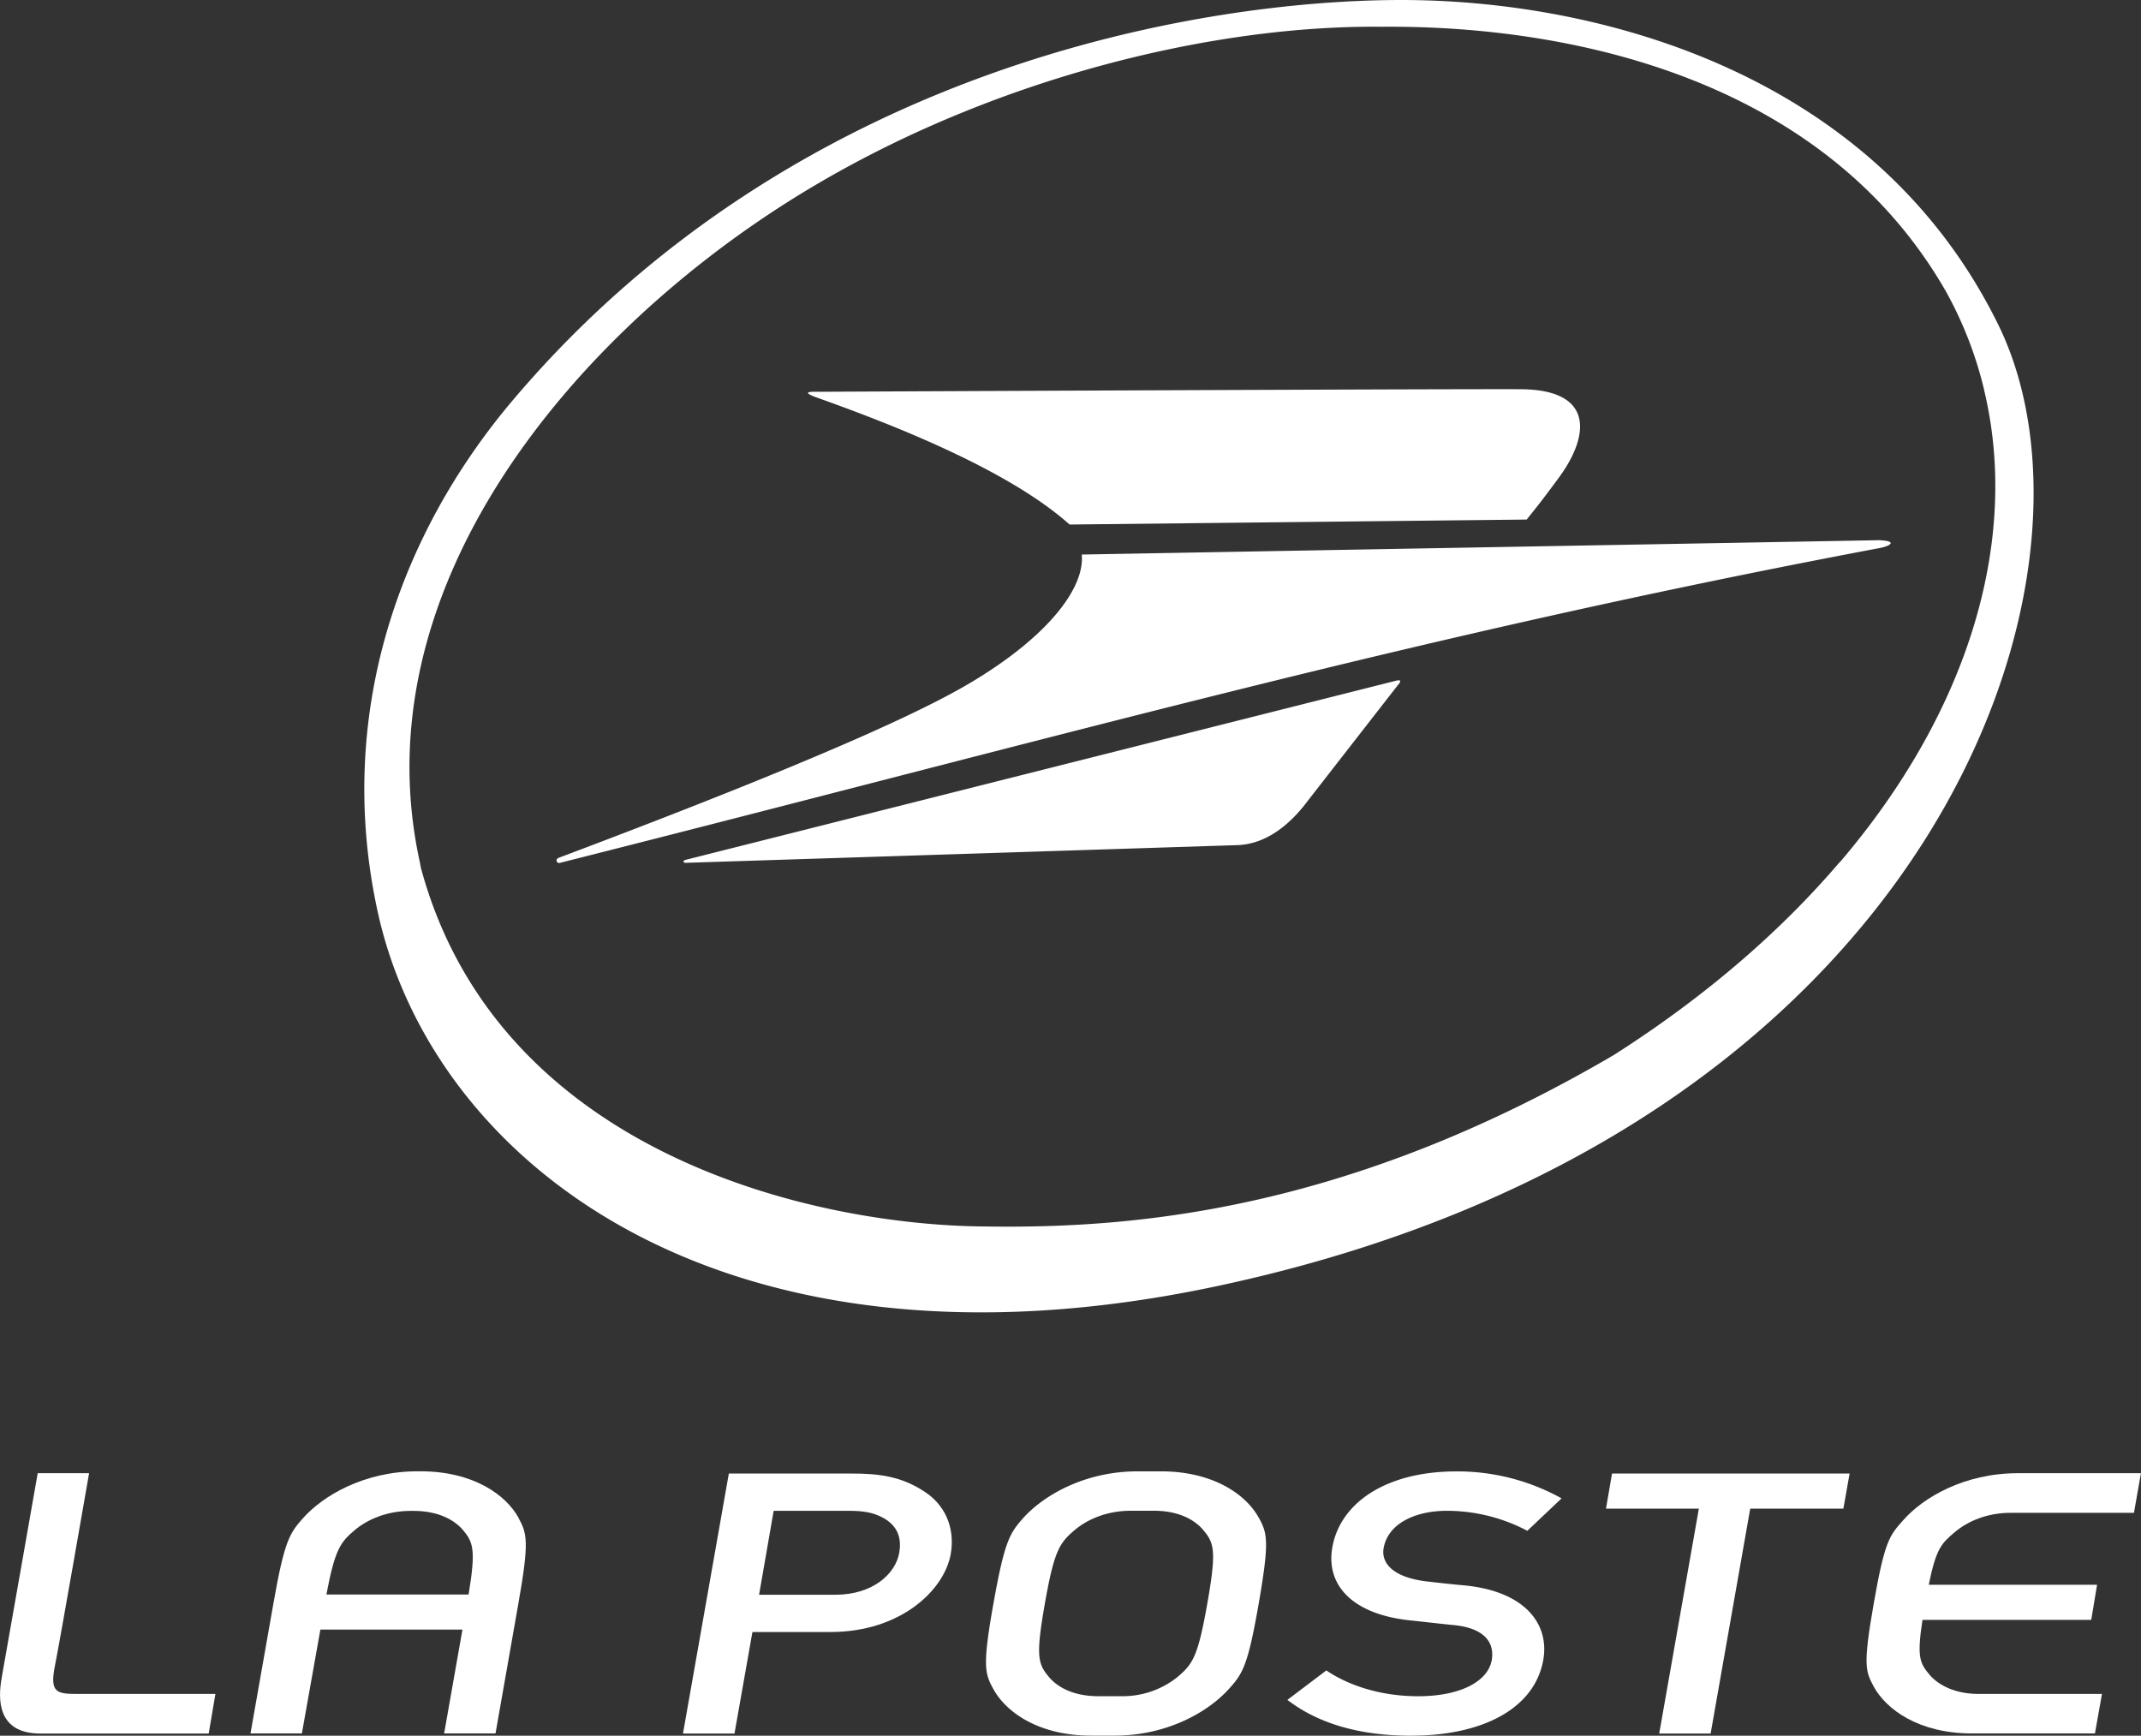
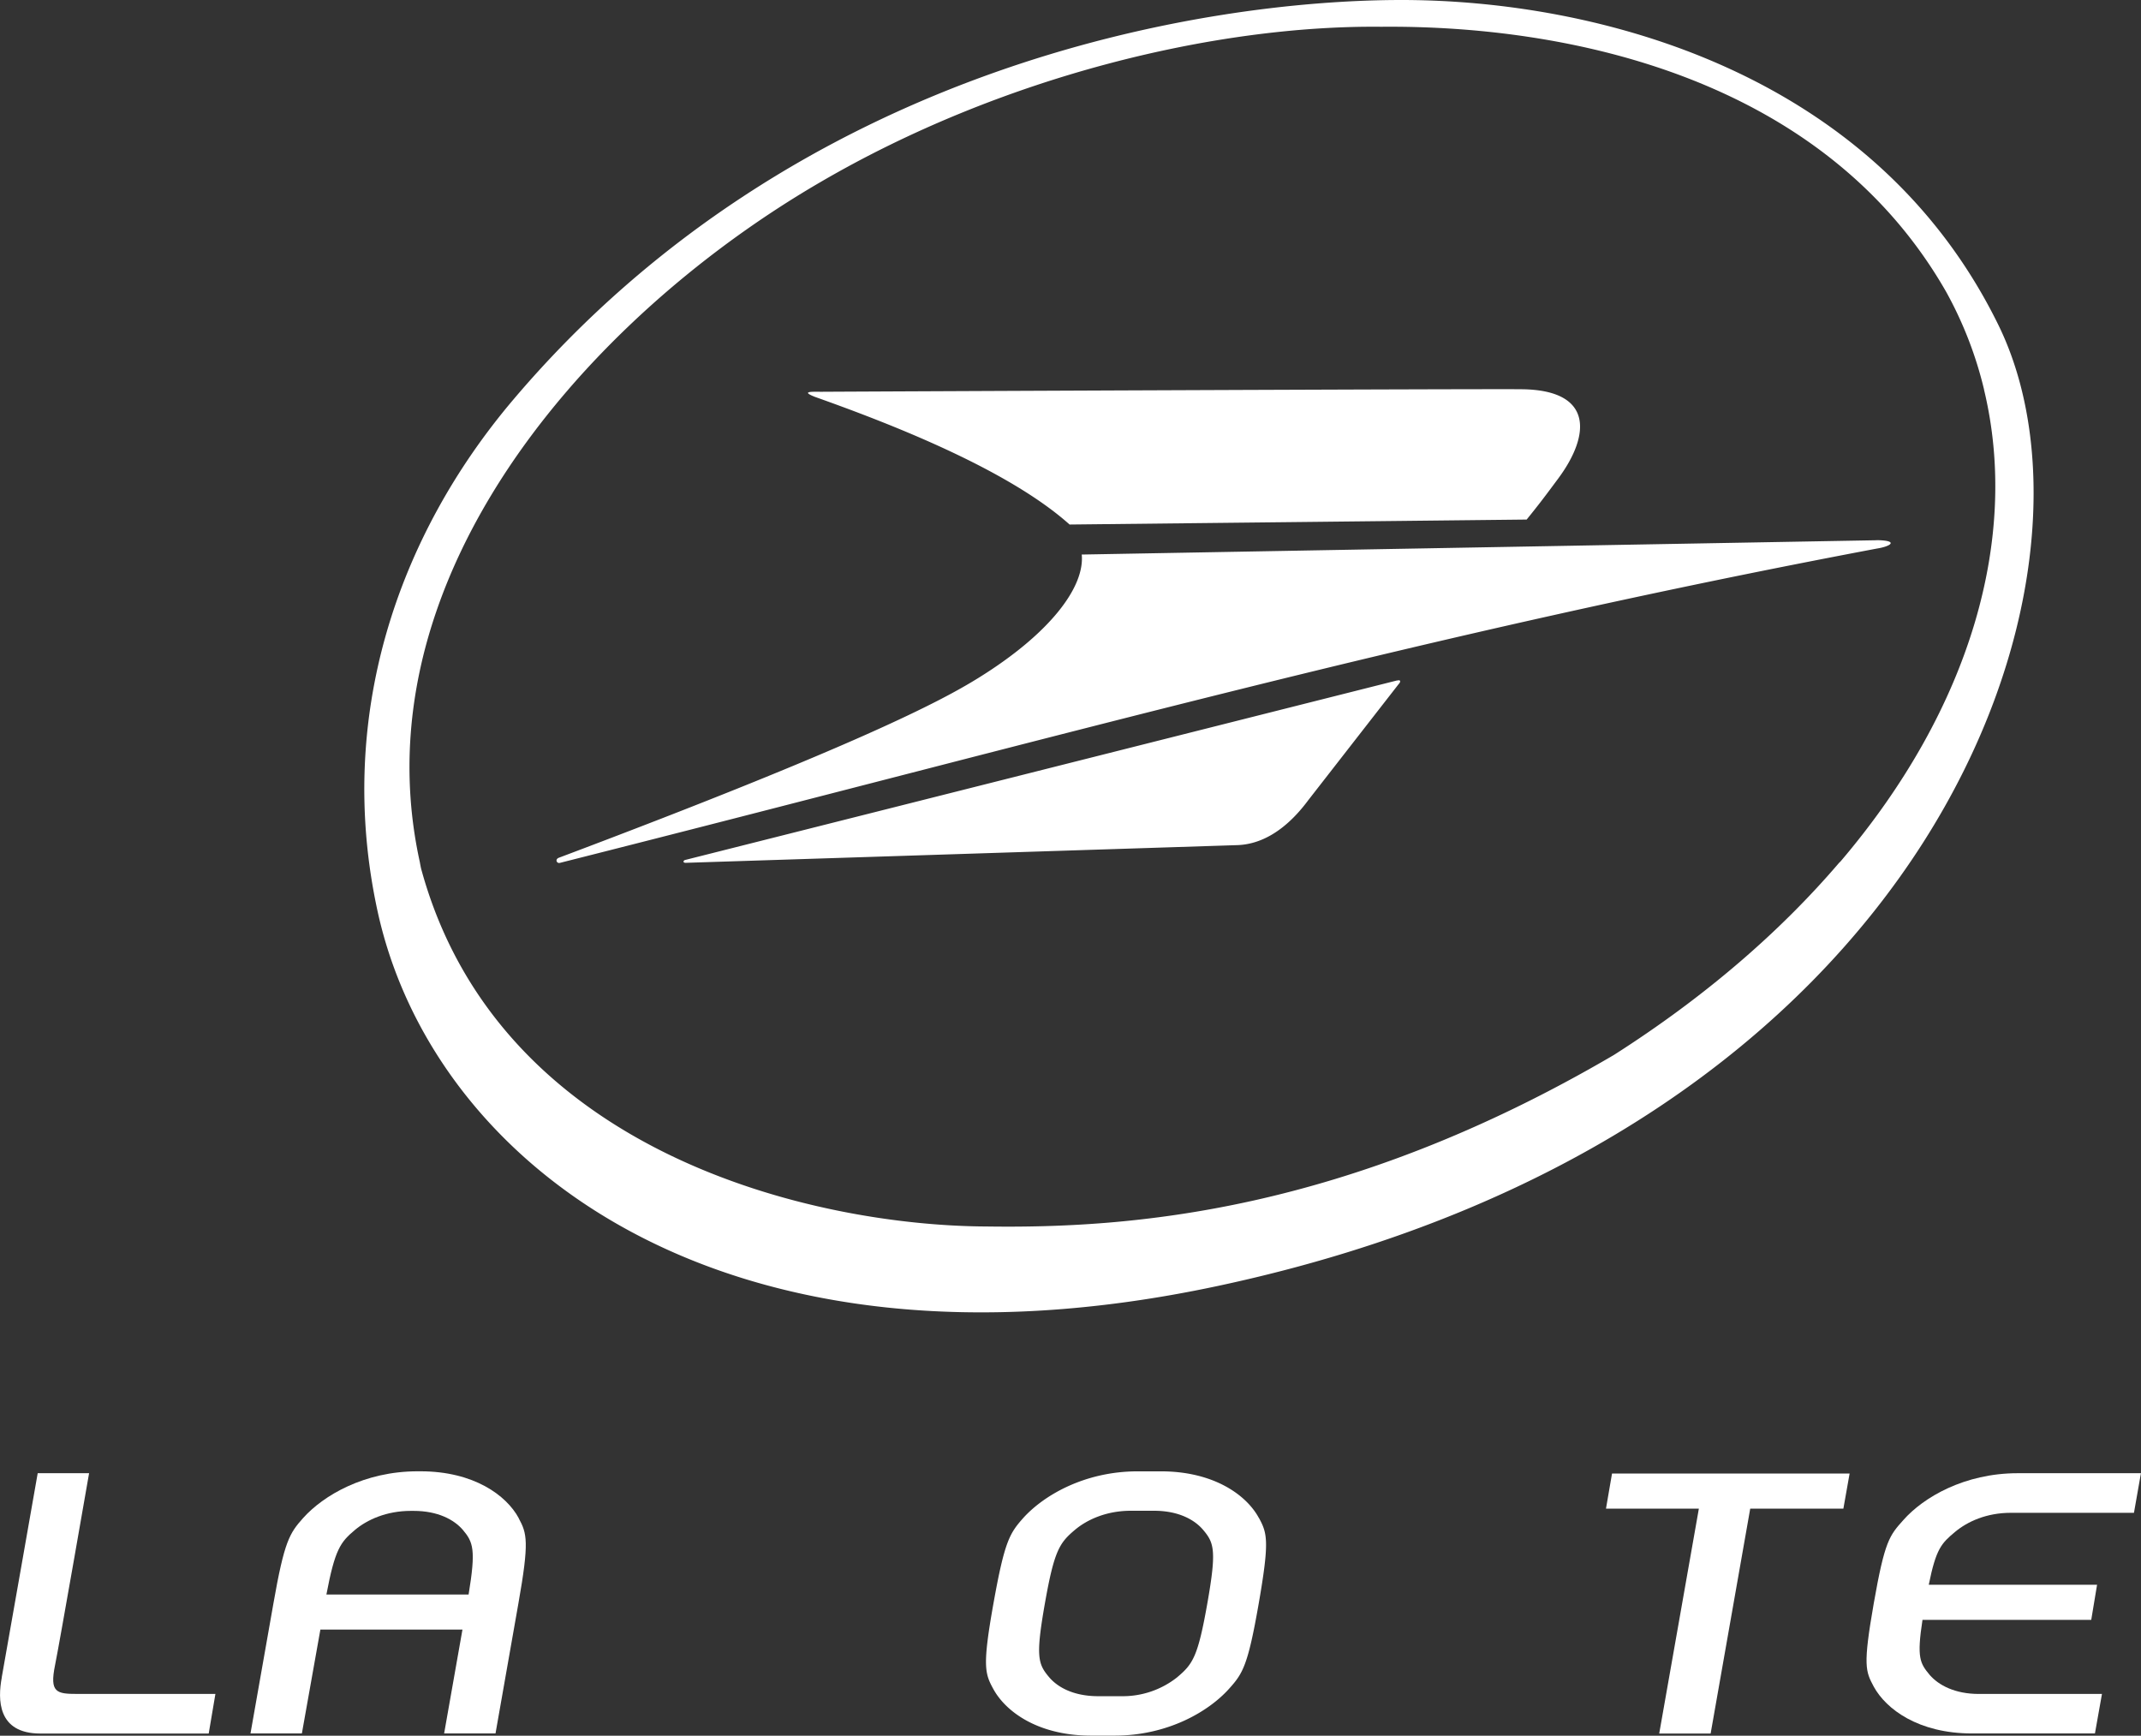
<svg xmlns="http://www.w3.org/2000/svg" viewBox="0 0 1000 810.66">
  <rect x="0" y="0" width="1000" height="810.66" fill="#333333" stroke="none" />
  <defs>
    <style>.cls-1{fill:#fff;}</style>
  </defs>
  <title>logo-la-poste</title>
  <g id="Calque_2" data-name="Calque 2">
    <g id="Calque_1-2" data-name="Calque 1">
-       <path class="cls-1" d="M340.42,688.22h57.44c12.5,0,23.12,1.22,34.11,8.57,8.61,5.57,14.37,15.87,12.1,29C441,742.92,420.4,762.23,388,762.23H351.44l-8.38,47.42H319Zm14.12,56.61h35.58c17.83,0,28.21-10,29.88-19.57,1.46-8.23-1.89-13.15-7.26-16.22-4.91-2.75-9.7-3.42-16.62-3.42H361.36Z" />
-       <path class="cls-1" d="M619.49,780.17c10.77,7.3,25.92,12.06,42.87,12.06,19.59,0,32.6-6.82,34.4-16.9,1.41-8.5-3.78-15-17.86-16.34-7-.69-12.45-1.37-20.53-2.22-26.83-2.9-39.17-16.52-36.08-34.06,3.68-20.83,25.11-35.49,57.94-35.49a100.27,100.27,0,0,1,49.14,12.59l-16,15.15a80.51,80.51,0,0,0-37.56-9.34c-14.63,0-27.5,5.83-29.56,17.45-1.19,6.75,4.07,13.56,19.8,15.49,4.13.47,10,1.18,17.5,1.86,29.14,2.68,40.22,18.41,37.26,34.91-4,22.36-27.79,35.33-61.88,35.33-23.33,0-43-5.45-57.62-16.73Z" />
      <polygon class="cls-1" points="793.49 704.61 750.11 704.61 752.93 688.22 863.9 688.22 860.99 704.61 817.48 704.61 798.99 809.65 774.97 809.65 793.49 704.61" />
      <path class="cls-1" d="M588,709c-5.62-10.52-20.81-21.81-45.78-21.81H531.4c-24.92,0-44,11.29-53.49,21.81-6.32,7.15-8.69,10.76-13.9,39.93s-4,32.72-.09,39.85c5.71,10.56,20.79,21.85,45.77,21.85h10.84c24.93,0,44-11.29,53.49-21.85,6.42-7.13,8.82-10.71,13.89-39.85s4-32.78.13-39.93m-38.18,74.35a41,41,0,0,1-26.08,8.86H512.94c-11.36,0-18.86-4.08-22.91-8.86-5.2-6.14-6.38-9.57-2-34.42s6.83-28.33,14.1-34.46c5.71-4.77,14.69-8.87,26.07-8.87H539c11.34,0,18.83,4.1,22.9,8.87,5.19,6.13,6.4,9.57,2,34.46s-6.75,28.28-14.06,34.42" />
      <path class="cls-1" d="M913.17,715.46c5.76-4.8,14.63-8.9,26-8.9h57.54l3.26-18.5H942.46c-24.93,0-44.12,11.28-53.49,21.92-6.42,7.17-8.66,9.6-13.79,38.88s-3.81,31.72,0,38.89c5.76,10.53,20.9,21.86,45.88,21.86h57.43l3.28-18.45H924.26c-11.27,0-18.83-4.15-22.91-8.83-4.57-5.49-6.14-8-3.41-25.78h78.82l2.72-16.39H900.87c3.42-16.91,5.91-19.34,12.3-24.7" />
      <path class="cls-1" d="M242.26,709c-5.7-10.53-20.87-21.83-45.87-21.83h-1.31c-24.94,0-44.07,11.3-53.5,21.83-6.36,7.13-8.76,10.75-13.88,39.93L117,809.61h24l8.64-48.51h66.36l-8.56,48.51h24L242.11,749c5.18-29.18,4-32.8.15-39.93m-76.44,5.46c5.71-4.77,14.72-8.87,26.06-8.87h1.31c11.34,0,18.89,4.1,23,8.87,4.84,5.76,6.15,9.15,2.68,30.2H152.45c4-21.05,6.48-24.44,13.37-30.2" />
      <path class="cls-1" d="M.82,783.37c2.2-12.24,16.79-95.31,16.79-95.31h24s-13.83,79.56-15.91,89.7c-2.6,12.77.69,13.39,10.43,13.39h64.48l-3.13,18.5H18.85c-20.12,0-19.94-16-18-26.28" />
      <path class="cls-1" d="M933.35,151.7C874.93,32.65,744.59-.07,654.27,0,562.2.09,372.42,30.18,239.8,186.59c-54.29,64-83.09,148.52-63.47,238.89C202,543.65,338.24,649.76,568.6,600.65,903.51,529.28,991.11,269.37,933.35,151.7m-74,250.86a8.14,8.14,0,0,1-.54.63c-27.24,31.81-62.12,62.2-105,89.53-125.69,73.66-226,81.07-293.1,80.11-79.71-.35-227.58-33.43-264-167.05-.21-.86-.35-1.72-.53-2.59,0-.21-.08-.41-.11-.63-17.72-80.79,15.36-157.77,68.79-219.95a6.76,6.76,0,0,0,.56-.66c33.77-39.11,75.55-72.34,117.77-96.89,84.84-49.49,184.72-73.36,262-72.56C732.66,11.7,851.79,36.21,909,136.31A180.66,180.66,0,0,1,926.71,182c0,.23.07.45.13.66,16.09,67.87-5.65,147.55-67.45,220M380.77,185.41c33.77,12,89.59,33.43,118.8,59.57l213.49-2.32c6-7.42,8.29-10.47,14.62-19C743.07,203,744.08,182.24,711,181.8c-17.51-.24-295.41,1-327.75,1.18-5.15-.07-8.84-.07-2.5,2.43m495.79,66.91L505.25,259c1.46,15.08-14.63,36.78-48.25,57.62-17.27,10.74-56.66,31.55-196,84-1.85.74-1,2.69.43,2.41,241-60.91,400.8-106.3,615.19-146.82,6.54-1,10.5-3.78-.08-3.93m-224,65.52L319.89,401.68c-.69.23-1.17,1.33.47,1.3l257.71-8.27c15.85-.61,27.12-13.08,33-21l42.2-54.2c1.07-1.09,1-2.2-.77-1.63" />
    </g>
  </g>
</svg>